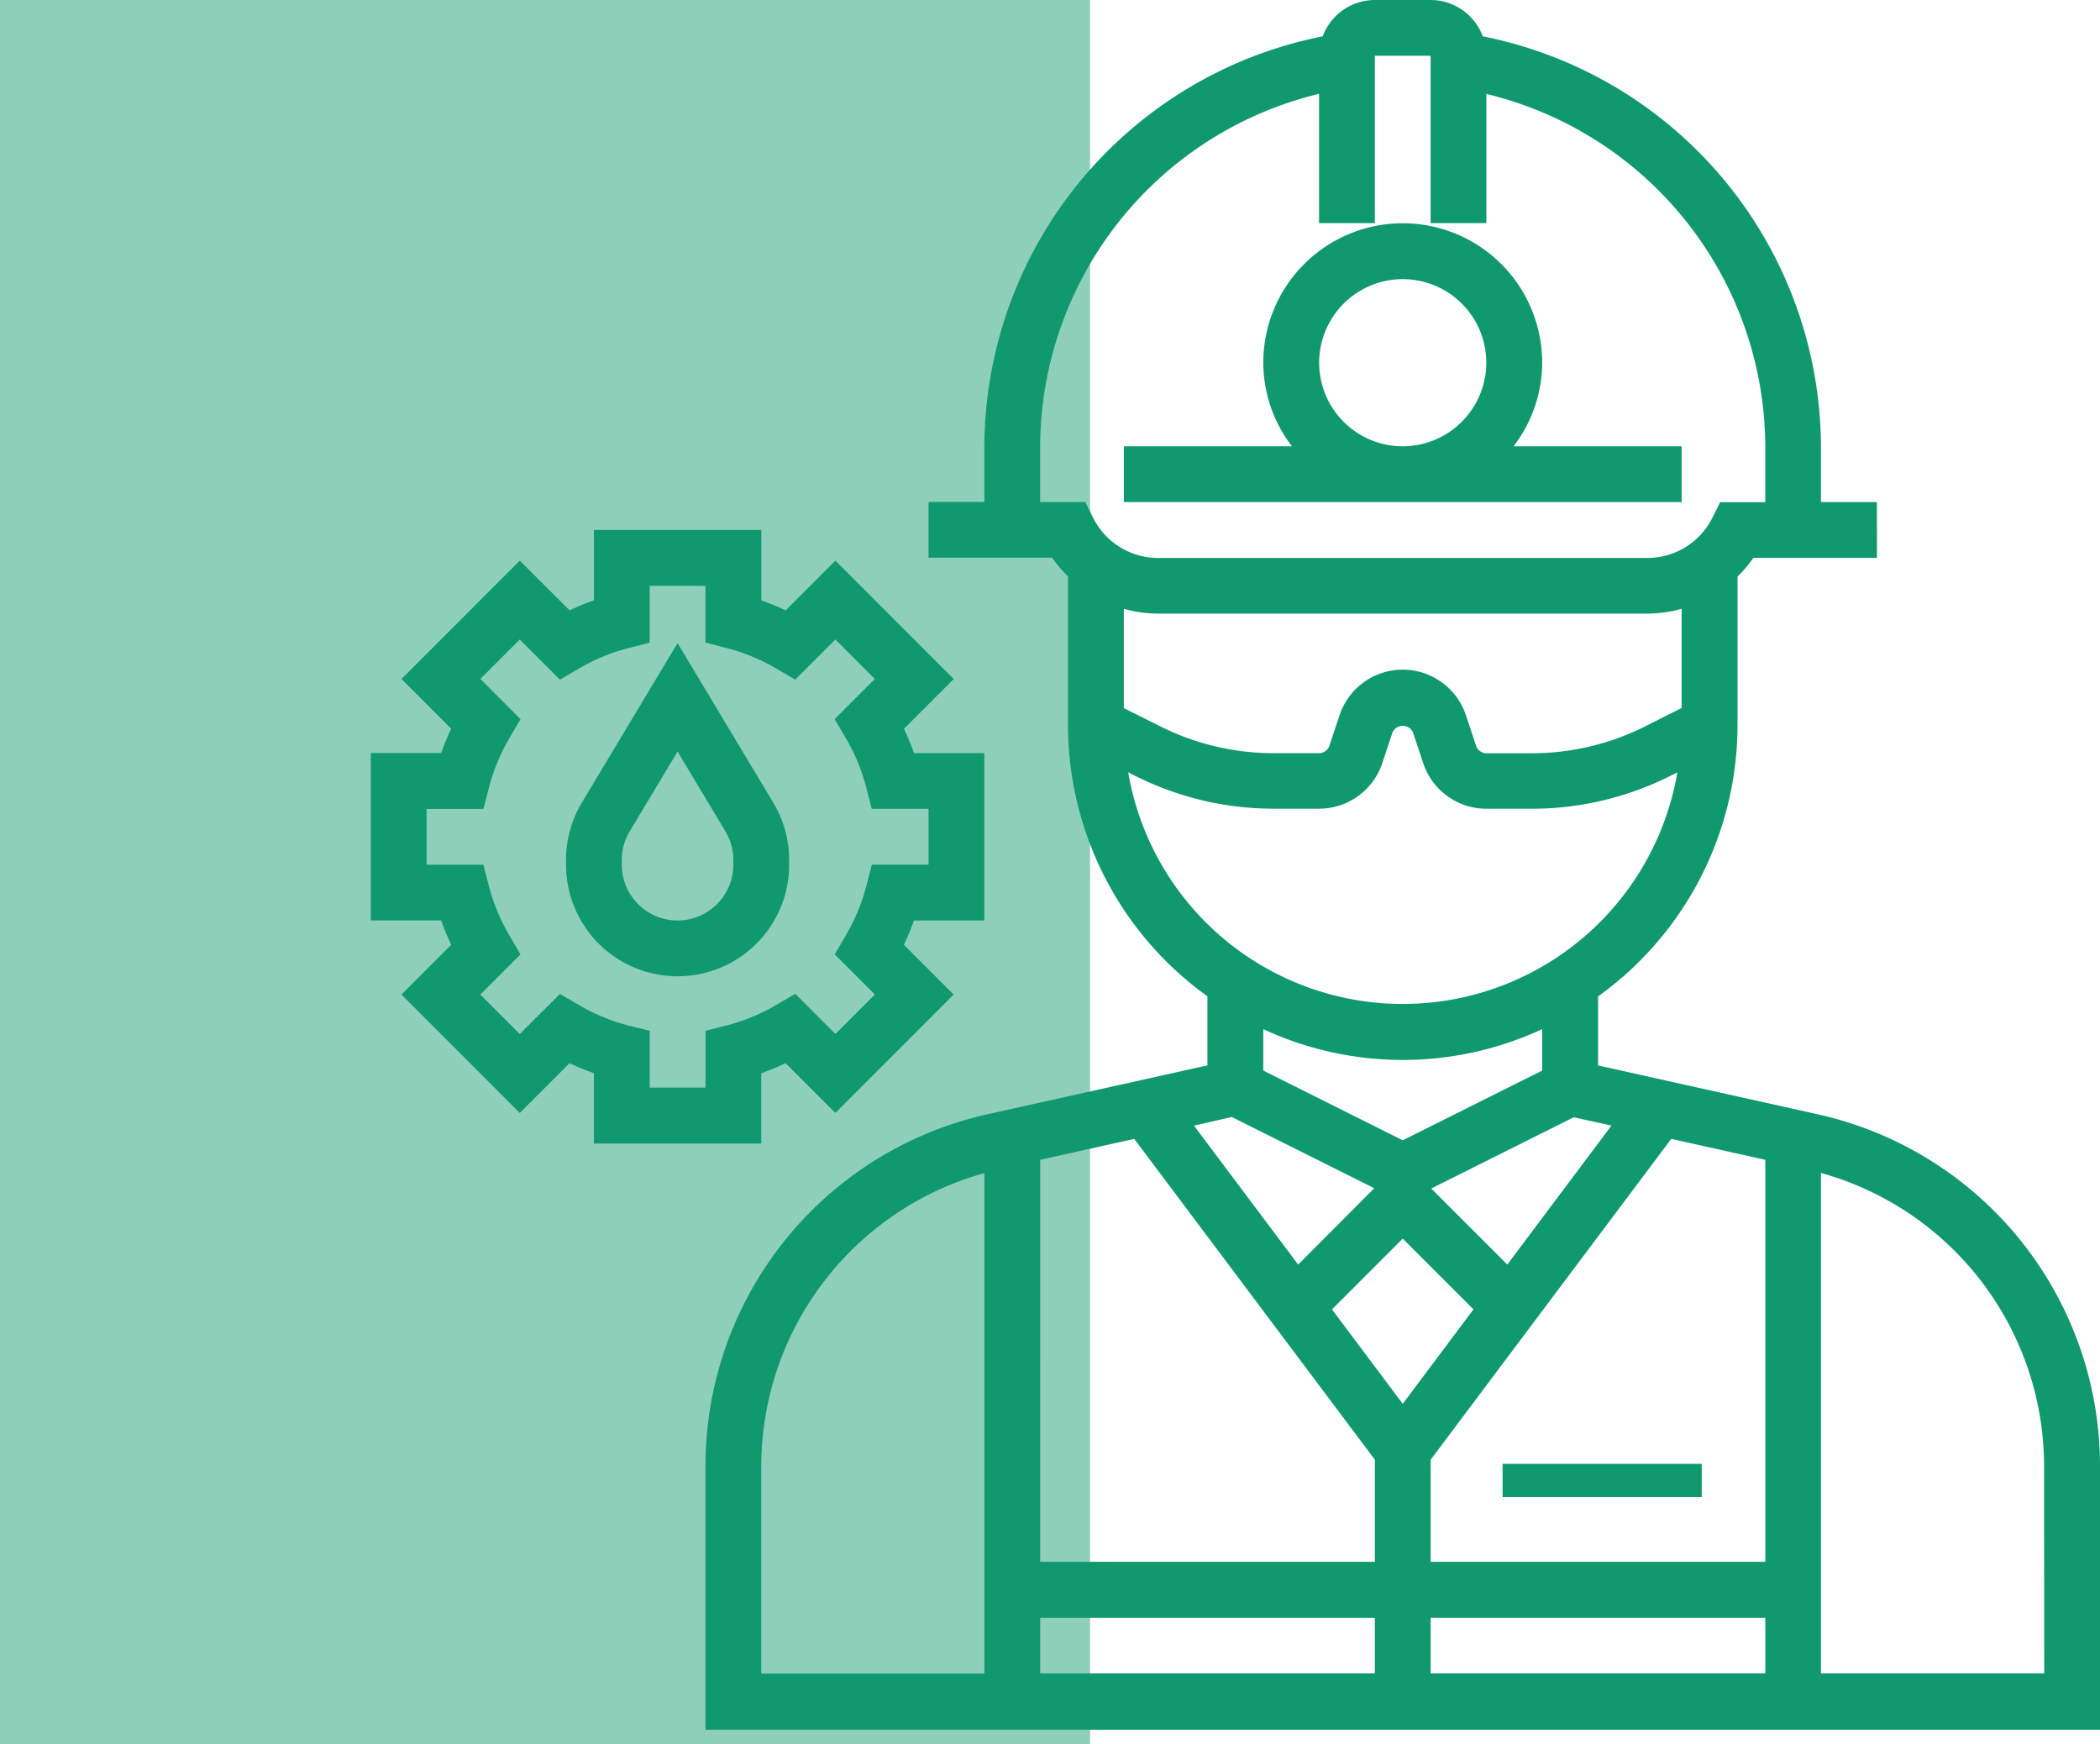
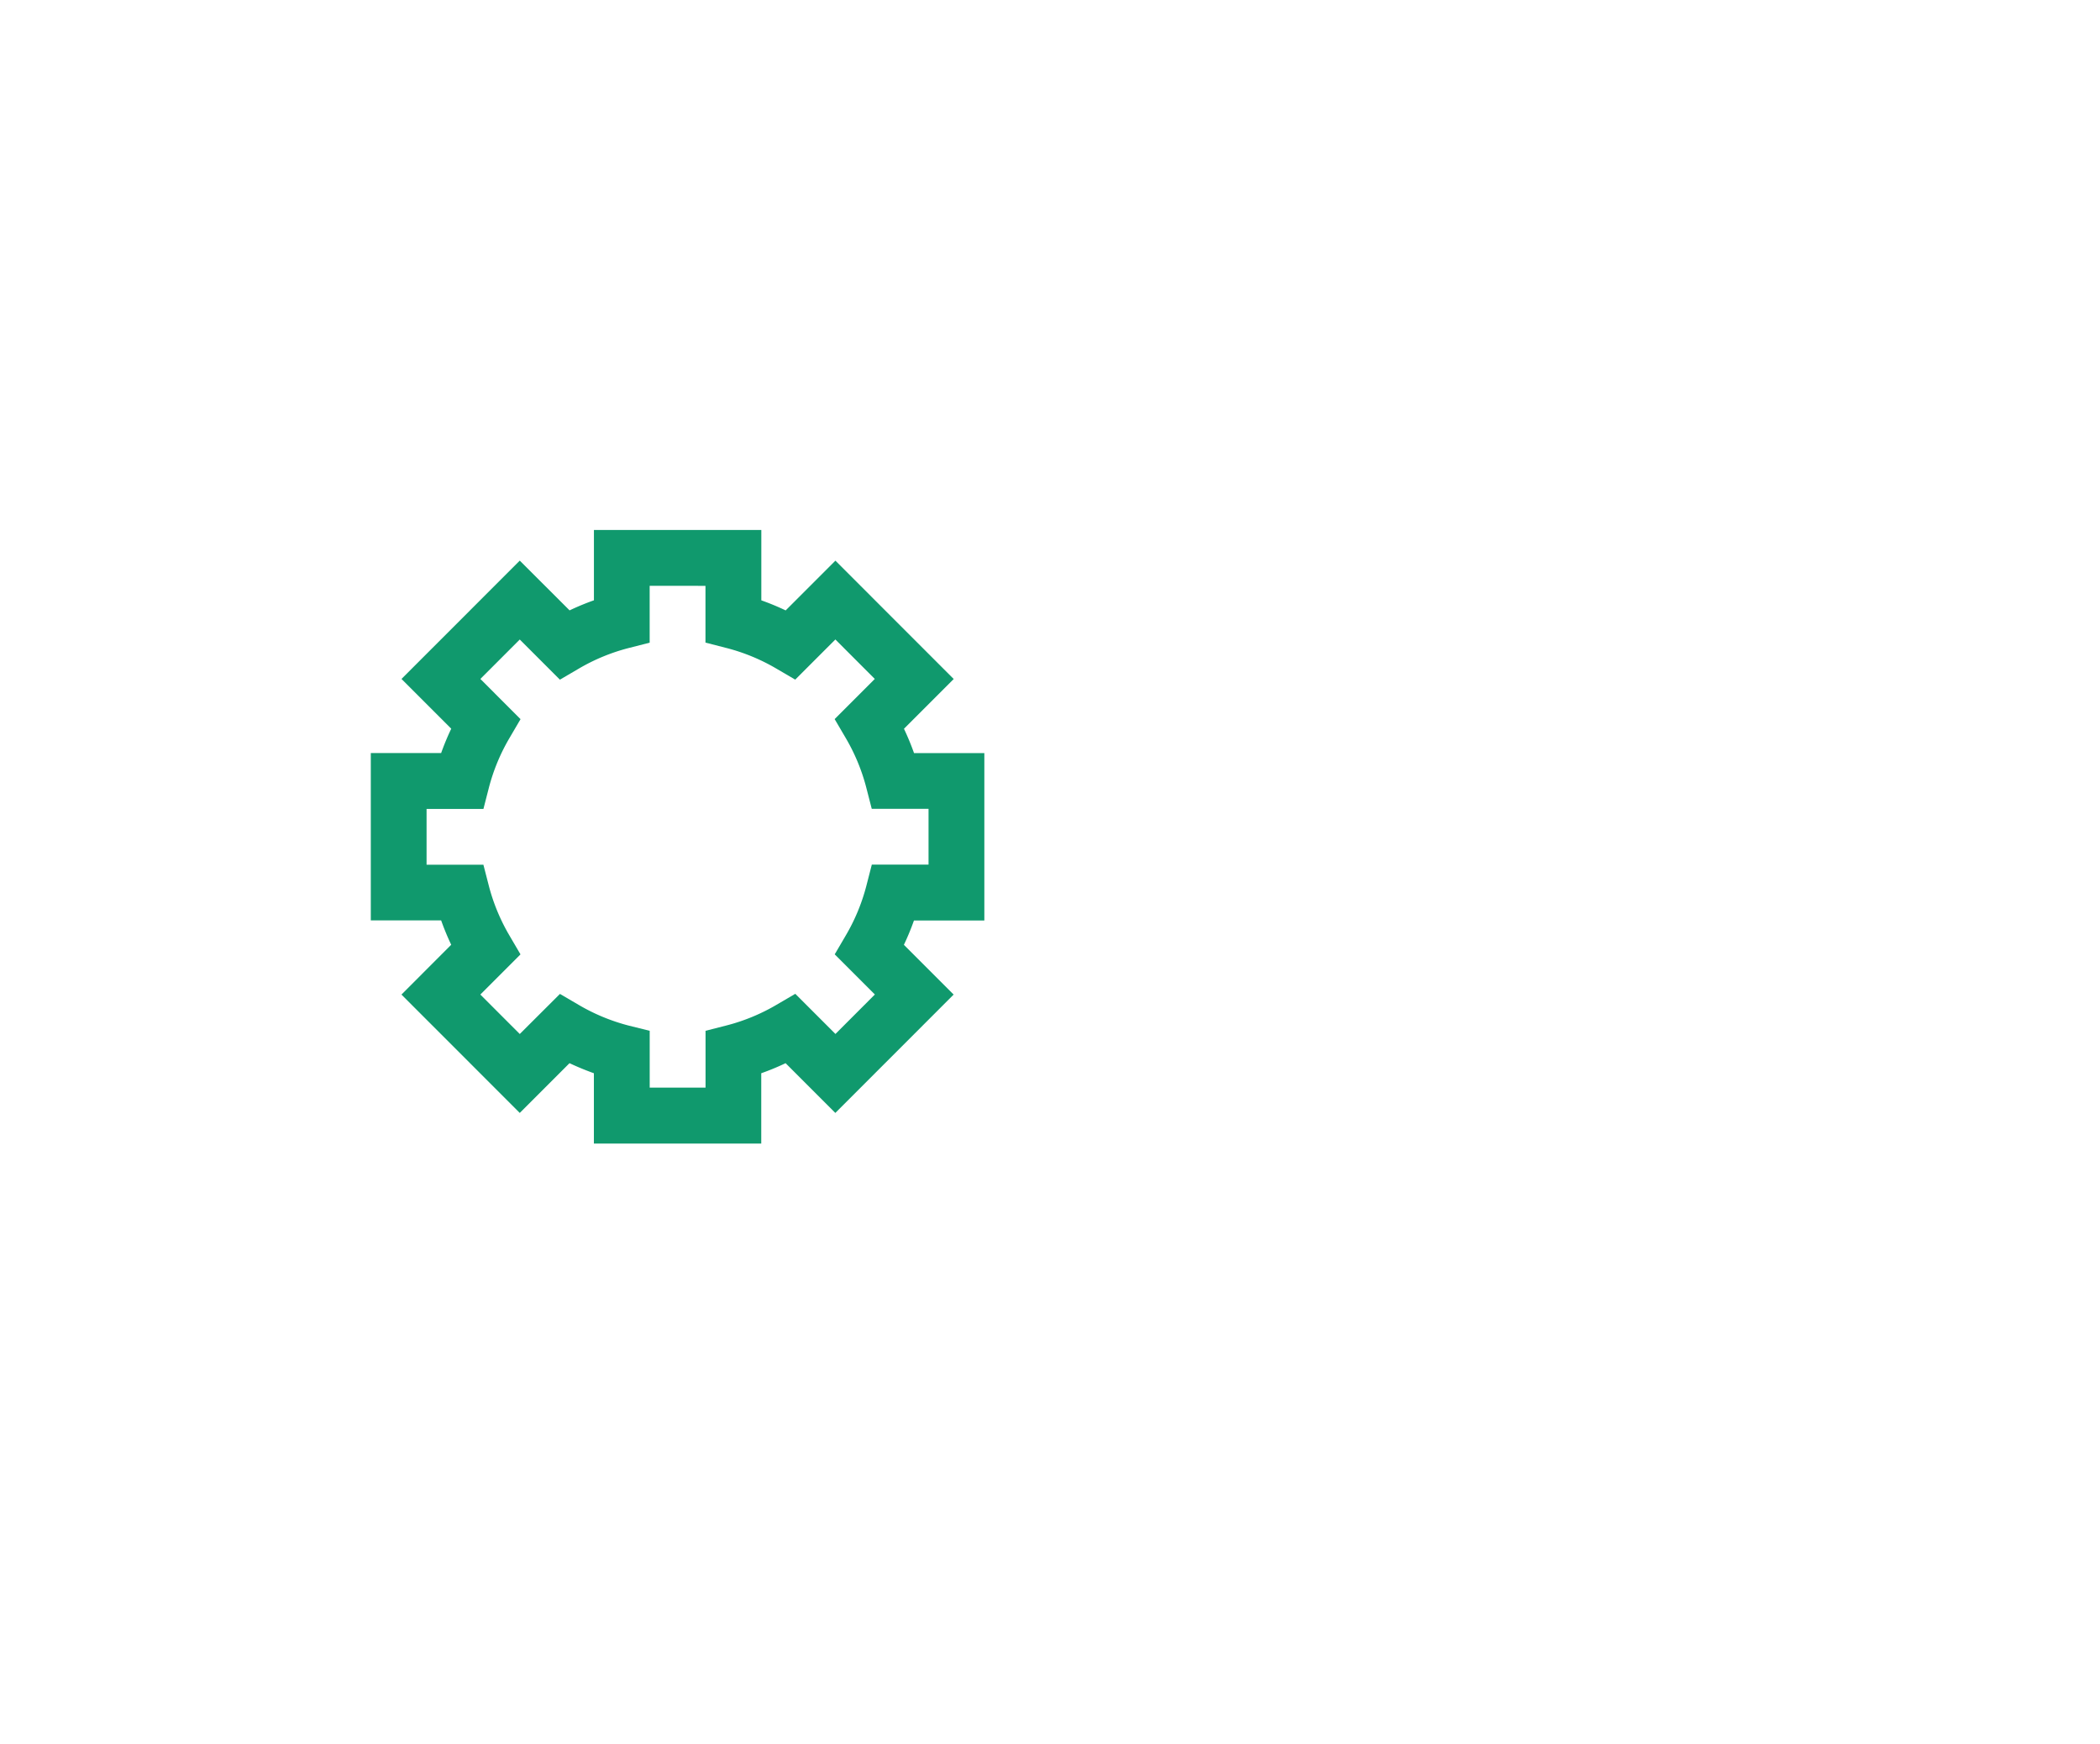
<svg xmlns="http://www.w3.org/2000/svg" width="57.796" height="48" viewBox="0 0 57.796 48">
  <g id="Group_138" data-name="Group 138" transform="translate(-1336 -990)">
-     <rect id="Rectangle_57" data-name="Rectangle 57" width="30" height="48" transform="translate(1336 990)" fill="#10996d" opacity="0.47" />
    <g id="worker-builder-svgrepo-com" transform="translate(1346.205 990)">
      <g id="Group_127" data-name="Group 127">
        <g id="Group_126" data-name="Group 126">
-           <path id="Path_37" data-name="Path 37" d="M126.566,30.655l-6-1.334v-1.9a9.2,9.2,0,0,0,3.838-7.466V15.866a3.507,3.507,0,0,0,.437-.514h3.4V13.817H126.7V12.282A11.554,11.554,0,0,0,117.392,1a1.532,1.532,0,0,0-1.435-1h-1.535a1.532,1.532,0,0,0-1.435,1,11.554,11.554,0,0,0-9.312,11.277v1.535h-1.535v1.535h3.4a3.562,3.562,0,0,0,.437.514v4.091a9.2,9.2,0,0,0,3.838,7.466v1.9l-6,1.334A9.919,9.919,0,0,0,96,40.4v7.2h38.38V40.4A9.919,9.919,0,0,0,126.566,30.655Zm-22.89,15.4H97.535V40.4a8.384,8.384,0,0,1,6.141-8.117Zm17.259-15.08L118.068,34.8l-2.093-2.093,3.921-1.96Zm-5.745.405-3.838-1.919V28.321a9.107,9.107,0,0,0,7.676,0v1.141Zm-8.525-17.14-.212-.424h-1.242V12.282a10.022,10.022,0,0,1,7.676-9.7V6.141h1.535V1.535h1.535V6.141h1.535V2.585a10.022,10.022,0,0,1,7.676,9.7v1.535h-1.242l-.212.424a2,2,0,0,1-1.8,1.111H108.463A2,2,0,0,1,106.665,14.241Zm.849,2.514a3.54,3.54,0,0,0,.949.132h13.454a3.57,3.57,0,0,0,.949-.132v2.728L121.84,20a6.943,6.943,0,0,1-3.088.729h-1.259a.3.3,0,0,1-.282-.2l-.282-.847a1.833,1.833,0,0,0-3.478,0l-.281.845a.3.3,0,0,1-.282.2h-1.259A6.946,6.946,0,0,1,108.54,20l-1.026-.513Zm.119,4.5.22.11a8.486,8.486,0,0,0,3.776.891h1.259a1.834,1.834,0,0,0,1.739-1.253l.281-.845a.309.309,0,0,1,.564,0l.282.847a1.833,1.833,0,0,0,1.739,1.252h1.259a8.486,8.486,0,0,0,3.776-.891l.22-.11a7.667,7.667,0,0,1-15.114,0Zm2.852,9.485,3.921,1.96L112.312,34.8l-2.867-3.823Zm3.938,15.311h-9.211V44.521h9.211Zm0-3.07h-9.211V31.917l2.589-.575,6.622,8.829Zm-1.18-6.947,1.947-1.947,1.947,1.947-1.947,2.6Zm11.926,10.017h-9.211V44.521h9.211Zm0-3.07h-9.211V40.171l6.622-8.83,2.589.576Zm7.676,3.07H126.7V32.279a8.385,8.385,0,0,1,6.141,8.117Z" transform="translate(-86.789)" fill="#10996d" />
-           <path id="Path_38" data-name="Path 38" d="M231.352,70.141h-4.626a3.8,3.8,0,0,0,.788-2.3,3.838,3.838,0,0,0-7.676,0,3.8,3.8,0,0,0,.788,2.3H216v1.535h15.352Zm-7.676,0a2.3,2.3,0,1,1,2.3-2.3A2.306,2.306,0,0,1,223.676,70.141Z" transform="translate(-195.275 -57.859)" fill="#10996d" />
-           <rect id="Rectangle_65" data-name="Rectangle 65" width="5.481" height="0.913" transform="translate(31.149 40.284)" fill="#10996d" />
-           <path id="Path_39" data-name="Path 39" d="M62.141,190.546v-.13a3.065,3.065,0,0,0-.438-1.58l-2.633-4.388-2.633,4.388A3.072,3.072,0,0,0,56,190.416v.13a3.07,3.07,0,1,0,6.141,0Zm-4.606,0v-.13a1.538,1.538,0,0,1,.219-.79l1.316-2.194,1.316,2.195a1.533,1.533,0,0,1,.219.789v.13a1.535,1.535,0,1,1-3.07,0Z" transform="translate(-50.627 -166.75)" fill="#10996d" />
          <path id="Path_40" data-name="Path 40" d="M10.746,168.887v-1.936a6.906,6.906,0,0,0,.67-.277l1.369,1.369,3.256-3.257-1.369-1.369a6.989,6.989,0,0,0,.277-.67h1.937v-4.606H14.951a7.192,7.192,0,0,0-.277-.67l1.369-1.369-3.256-3.257-1.369,1.369a6.914,6.914,0,0,0-.67-.277V152H6.141v1.936a6.914,6.914,0,0,0-.67.277L4.1,152.844.845,156.1l1.369,1.369a7.2,7.2,0,0,0-.278.67H0v4.606H1.936a7.193,7.193,0,0,0,.277.67L.844,164.786,4.1,168.043l1.369-1.369q.328.154.671.277v1.936Zm-5.027-3.819-.513-.3L4.1,165.871l-1.085-1.086,1.105-1.105-.3-.512a5.346,5.346,0,0,1-.573-1.382l-.148-.574H1.535v-1.535H3.1l.148-.576a5.346,5.346,0,0,1,.573-1.382l.3-.512L3.016,156.1,4.1,155.015l1.105,1.105.513-.3a5.341,5.341,0,0,1,1.381-.571l.576-.147v-1.564H9.211V155.1l.576.148a5.342,5.342,0,0,1,1.381.571l.513.3,1.105-1.105,1.085,1.086-1.105,1.105.3.512a5.346,5.346,0,0,1,.573,1.382l.148.575h1.563v1.535H13.789l-.148.576a5.346,5.346,0,0,1-.573,1.382l-.3.512,1.105,1.105-1.085,1.086-1.105-1.105-.513.3a5.341,5.341,0,0,1-1.381.571l-.576.147v1.564H7.676v-1.564L7.1,165.64A5.37,5.37,0,0,1,5.719,165.068Z" transform="translate(0 -137.416)" fill="#10996d" />
        </g>
      </g>
    </g>
  </g>
</svg>